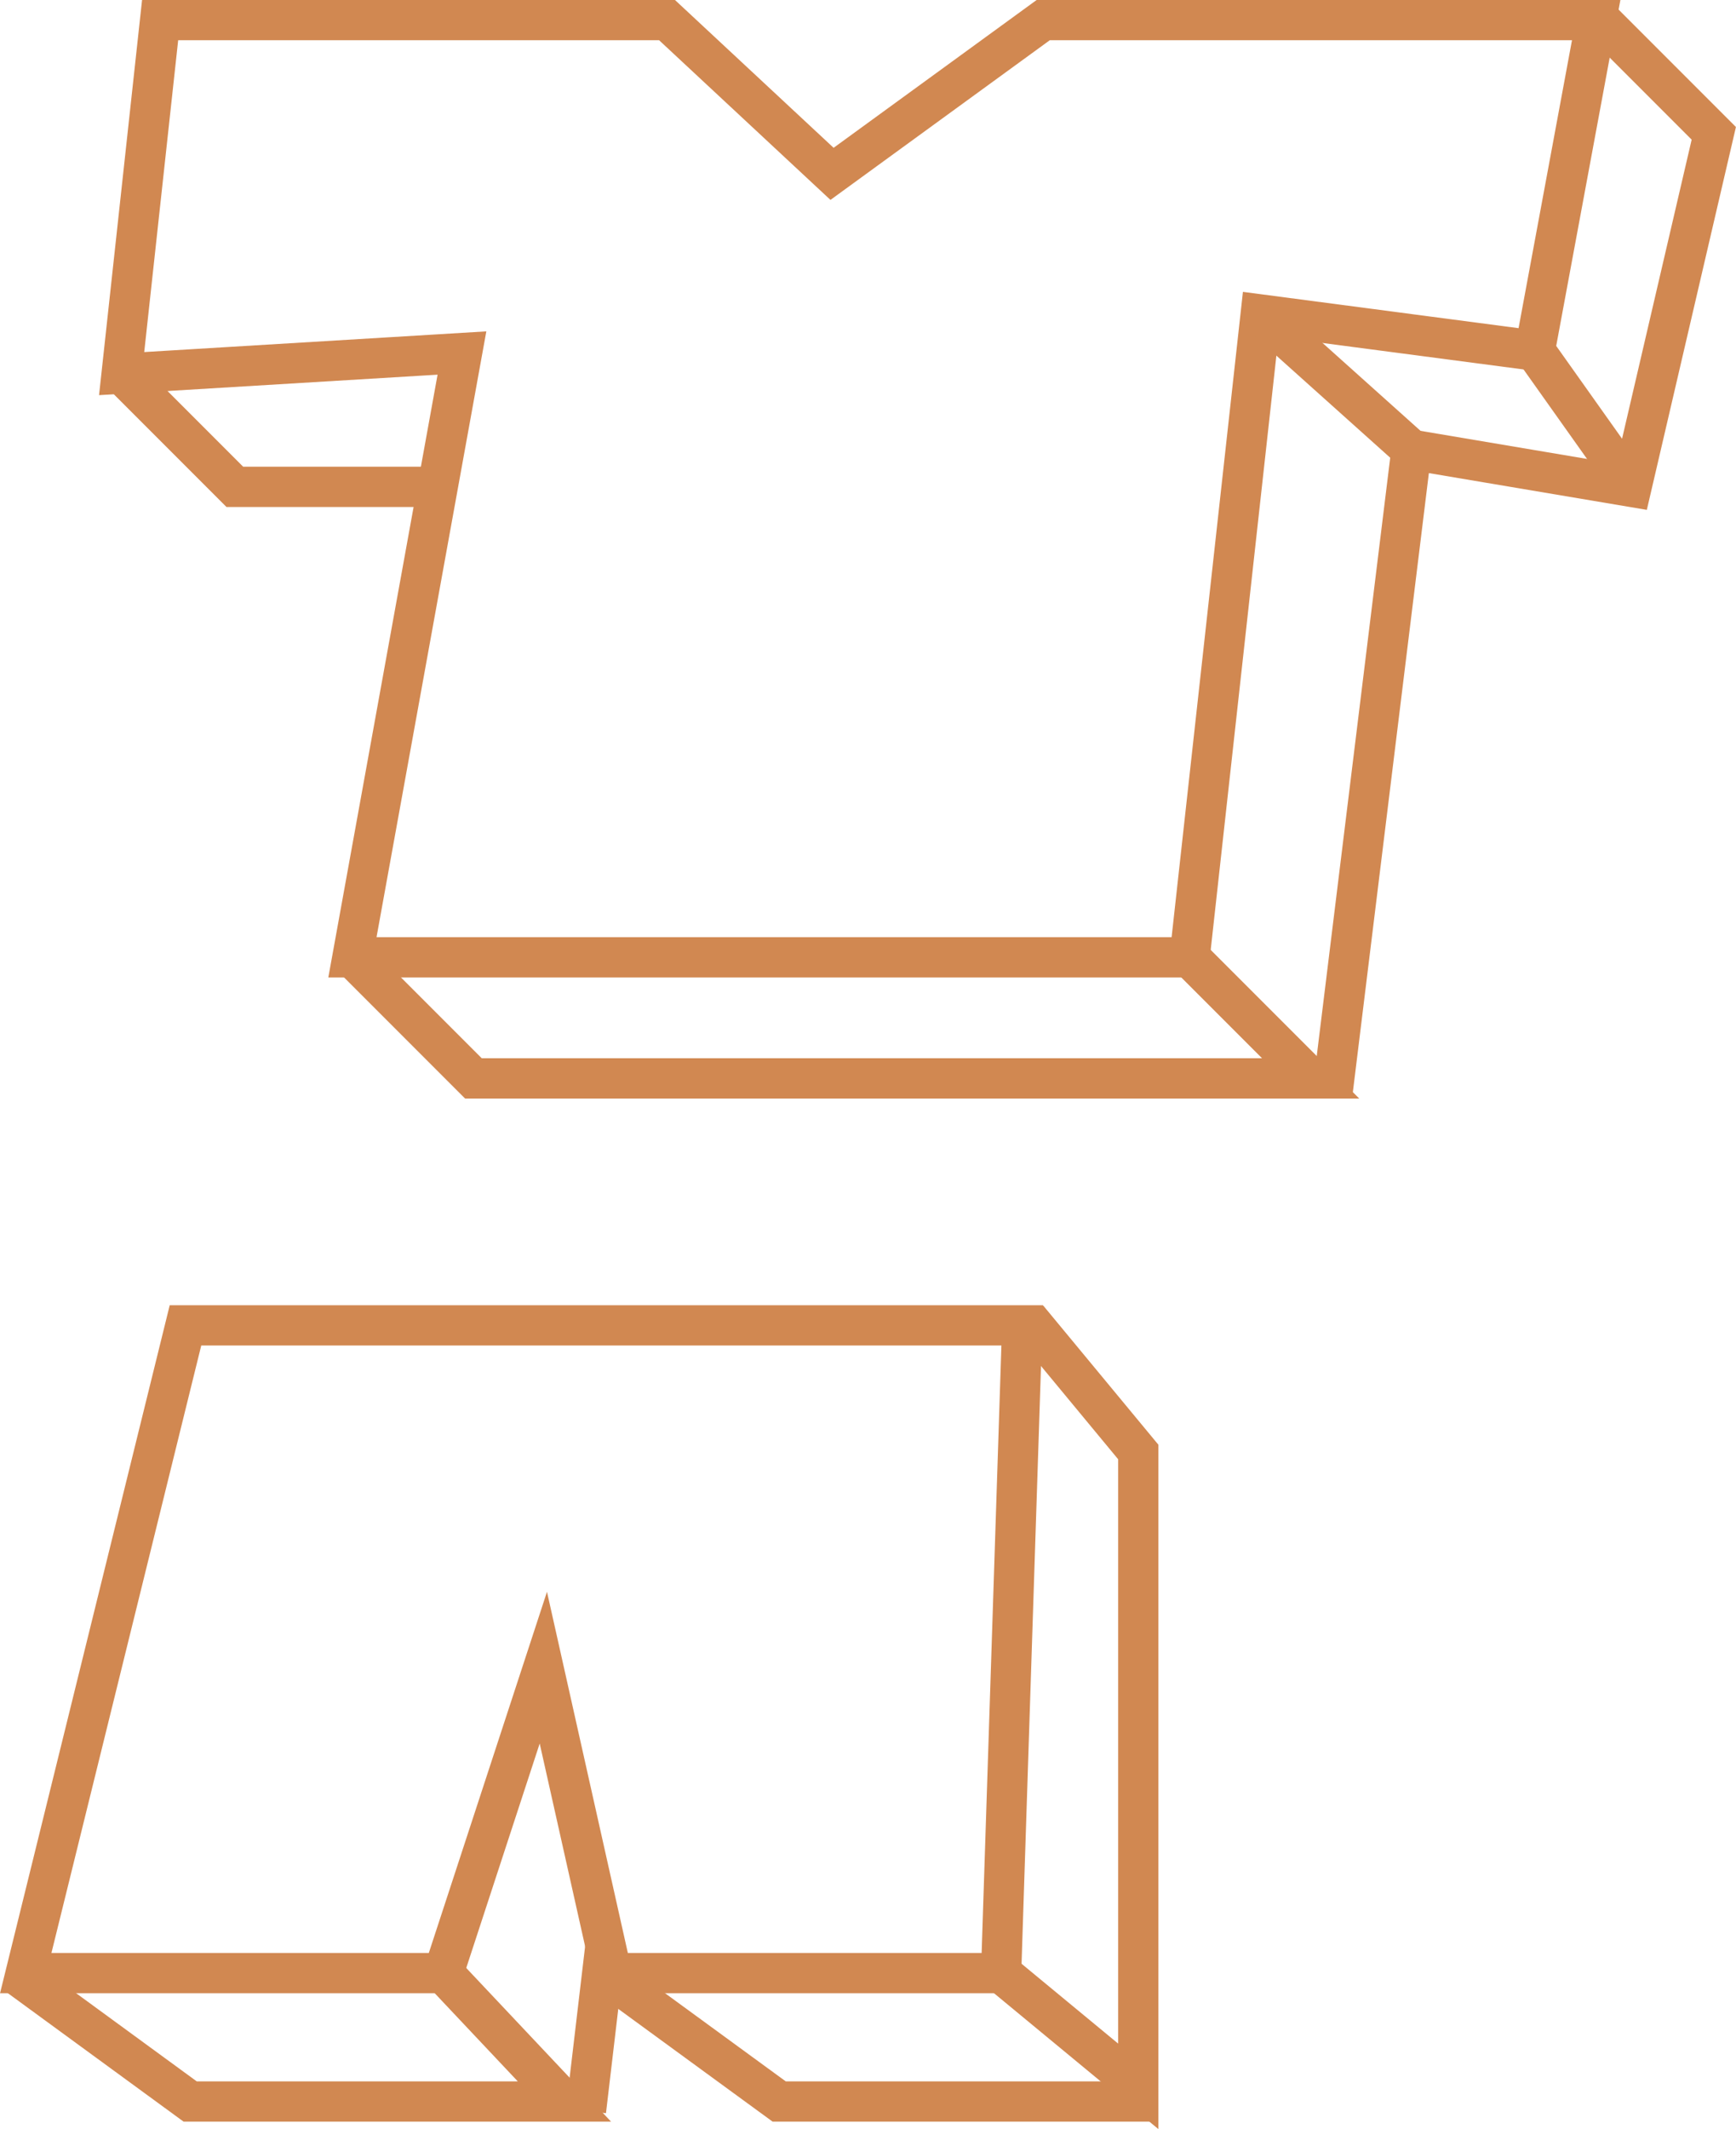
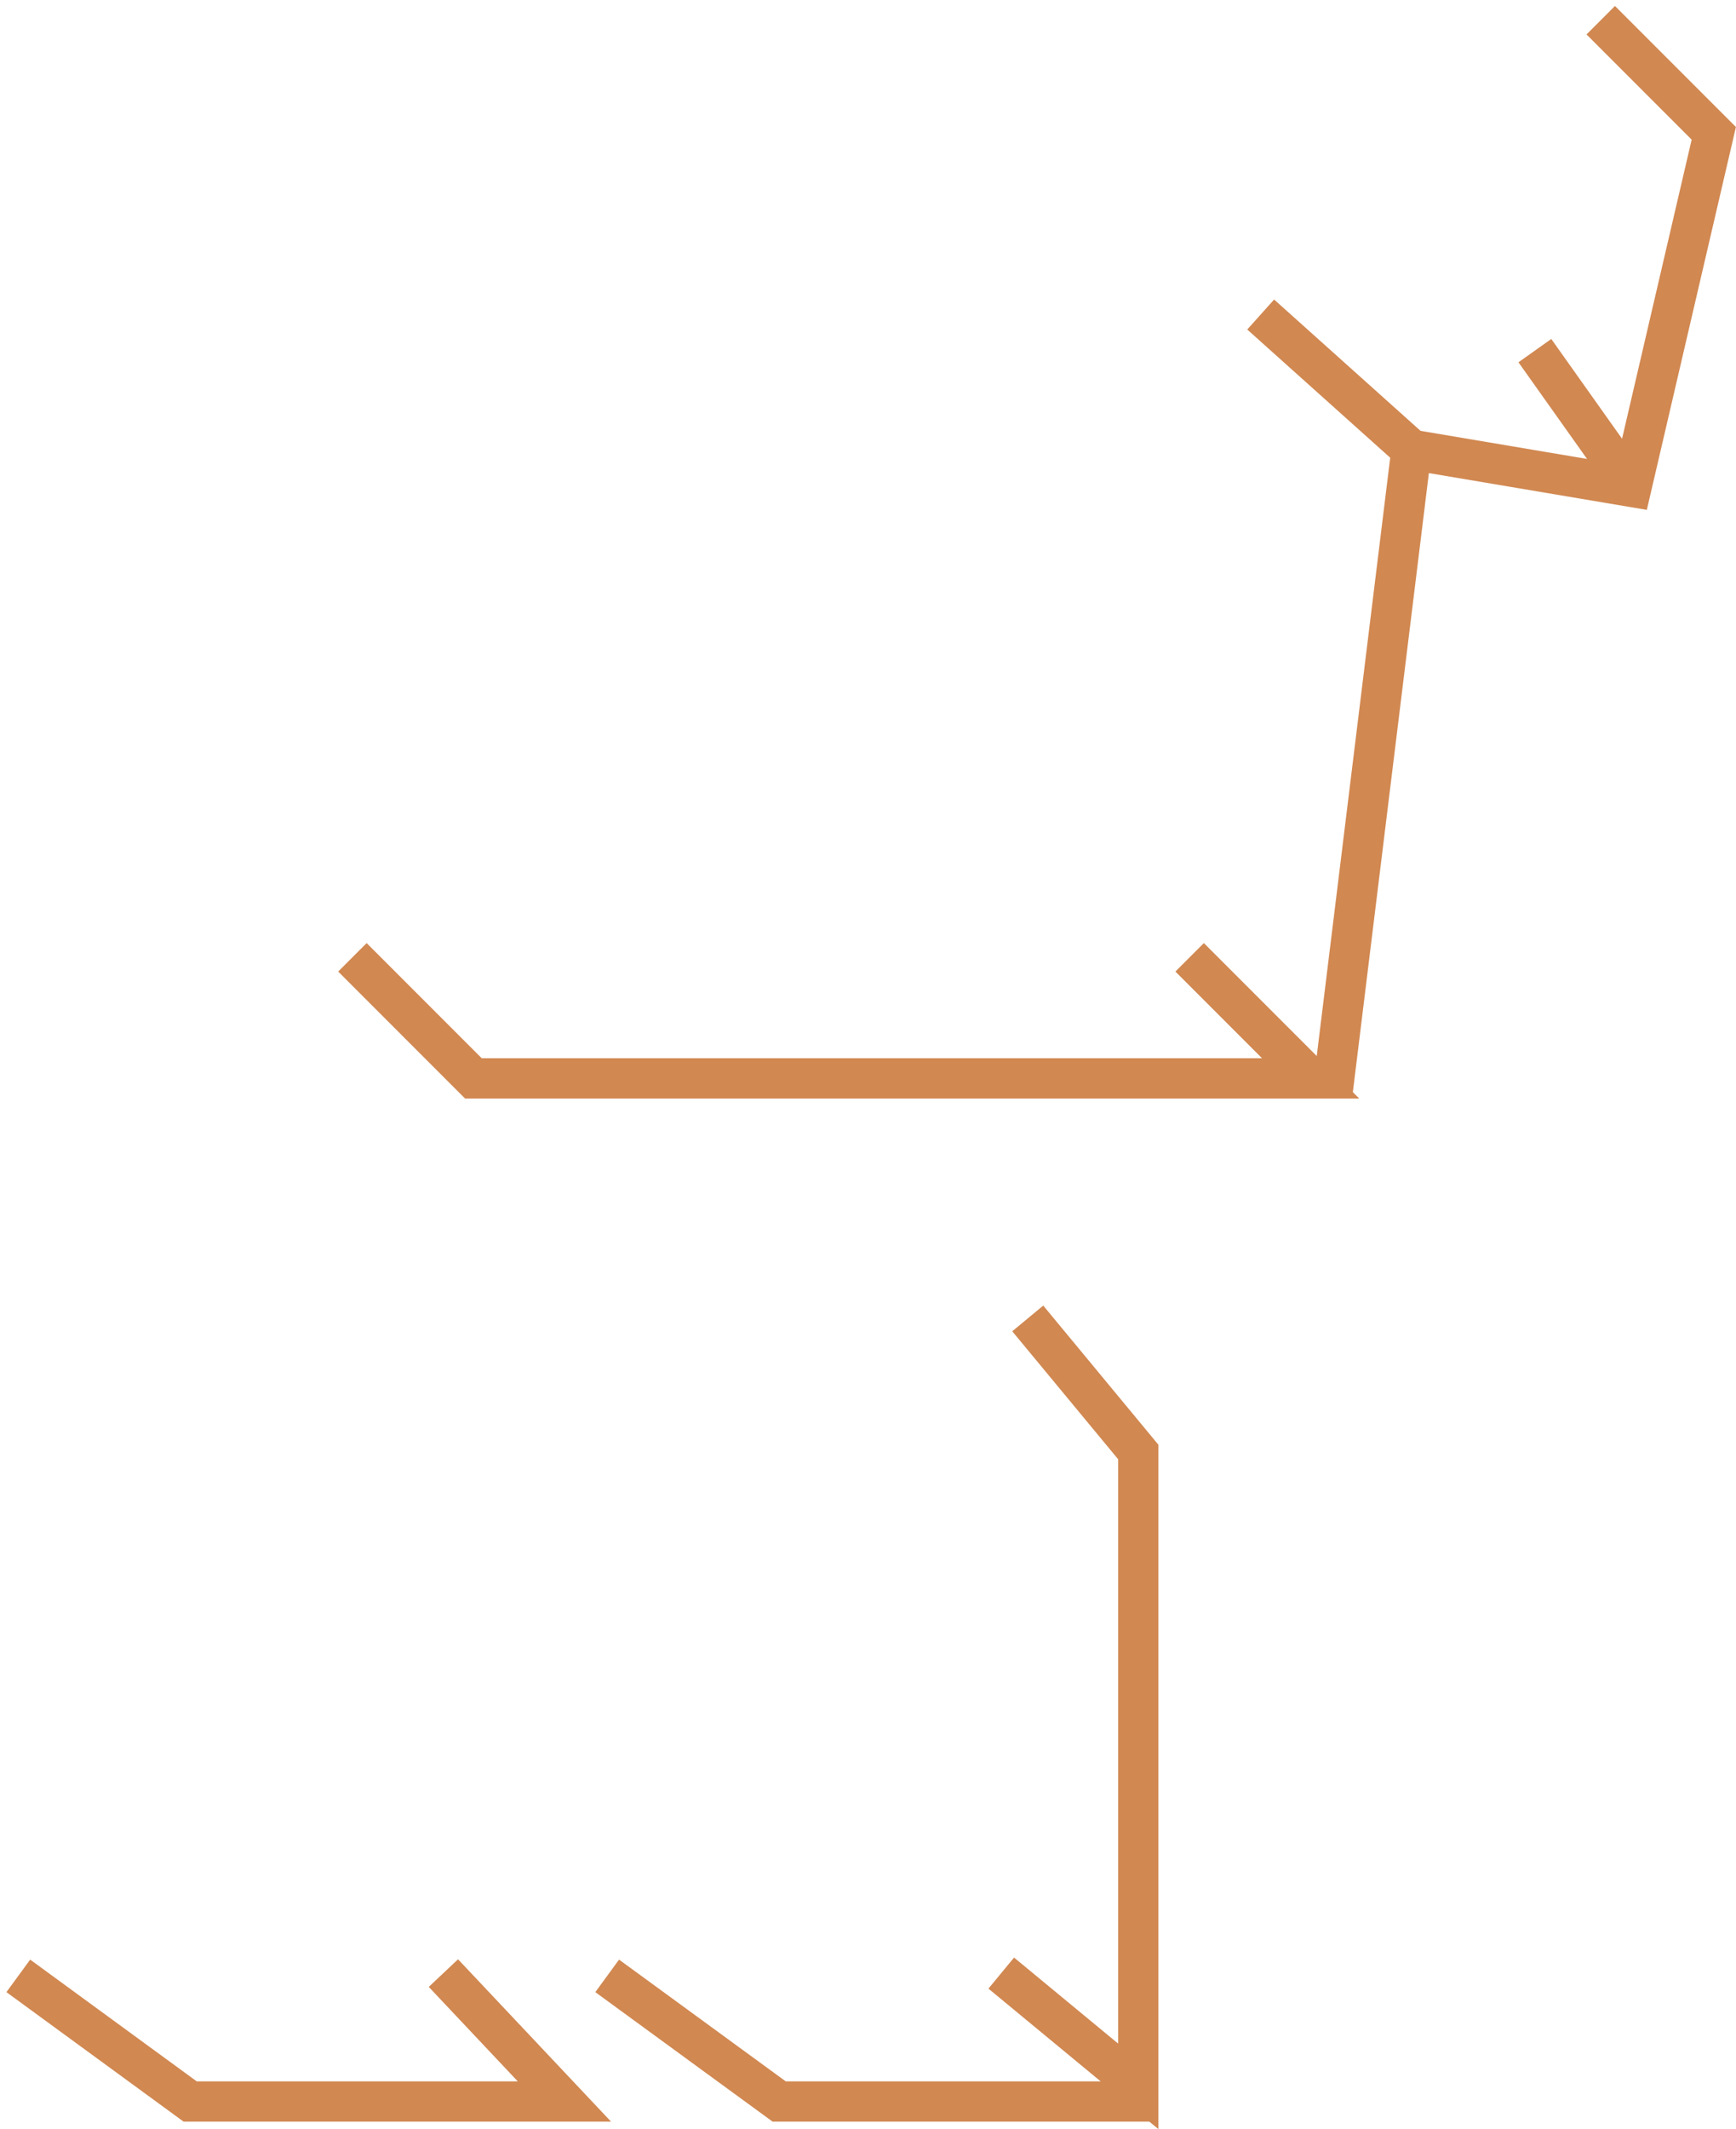
<svg xmlns="http://www.w3.org/2000/svg" id="Layer_1" data-name="Layer 1" viewBox="0 0 137.58 168.63">
  <defs>
    <style>.cls-1{fill:none;stroke:#d18851;stroke-miterlimit:10;stroke-width:3.19px;}</style>
  </defs>
-   <polygon class="cls-1" points="12.69 1.59 9.64 29.59 36.61 27.96 27.93 75.82 94.28 75.82 99.91 24.91 121.64 27.77 126.5 1.59 82.68 1.59 65.94 13.77 52.86 1.59 12.69 1.59" />
-   <polygon class="cls-1" points="14.7 104.97 2.04 156.27 35.14 156.27 43.06 132.08 48.48 156.27 79.34 156.27 81.01 104.97 14.7 104.97" />
  <polyline class="cls-1" points="79.35 156.27 90.21 165.24 90.21 115 81.45 104.42" />
  <polyline class="cls-1" points="48.12 156.49 61.75 166.44 91.4 166.44" />
  <polyline class="cls-1" points="1.45 156.49 15.07 166.44 44.73 166.44 35.14 156.27" />
-   <line class="cls-1" x1="46.44" y1="167.18" x2="47.99" y2="154.04" />
-   <polyline class="cls-1" points="9.64 29.59 18.61 38.56 34.69 38.56" />
  <line class="cls-1" x1="129.3" y1="38.56" x2="121.64" y2="27.77" />
  <polyline class="cls-1" points="94.28 75.82 103.87 85.41 37.52 85.41 27.93 75.82" />
  <polyline class="cls-1" points="105.63 86.32 111.86 35.62 129.3 38.56 135.82 10.56 126.86 1.6" />
  <line class="cls-1" x1="111.86" y1="35.62" x2="99.91" y2="24.91" />
</svg>